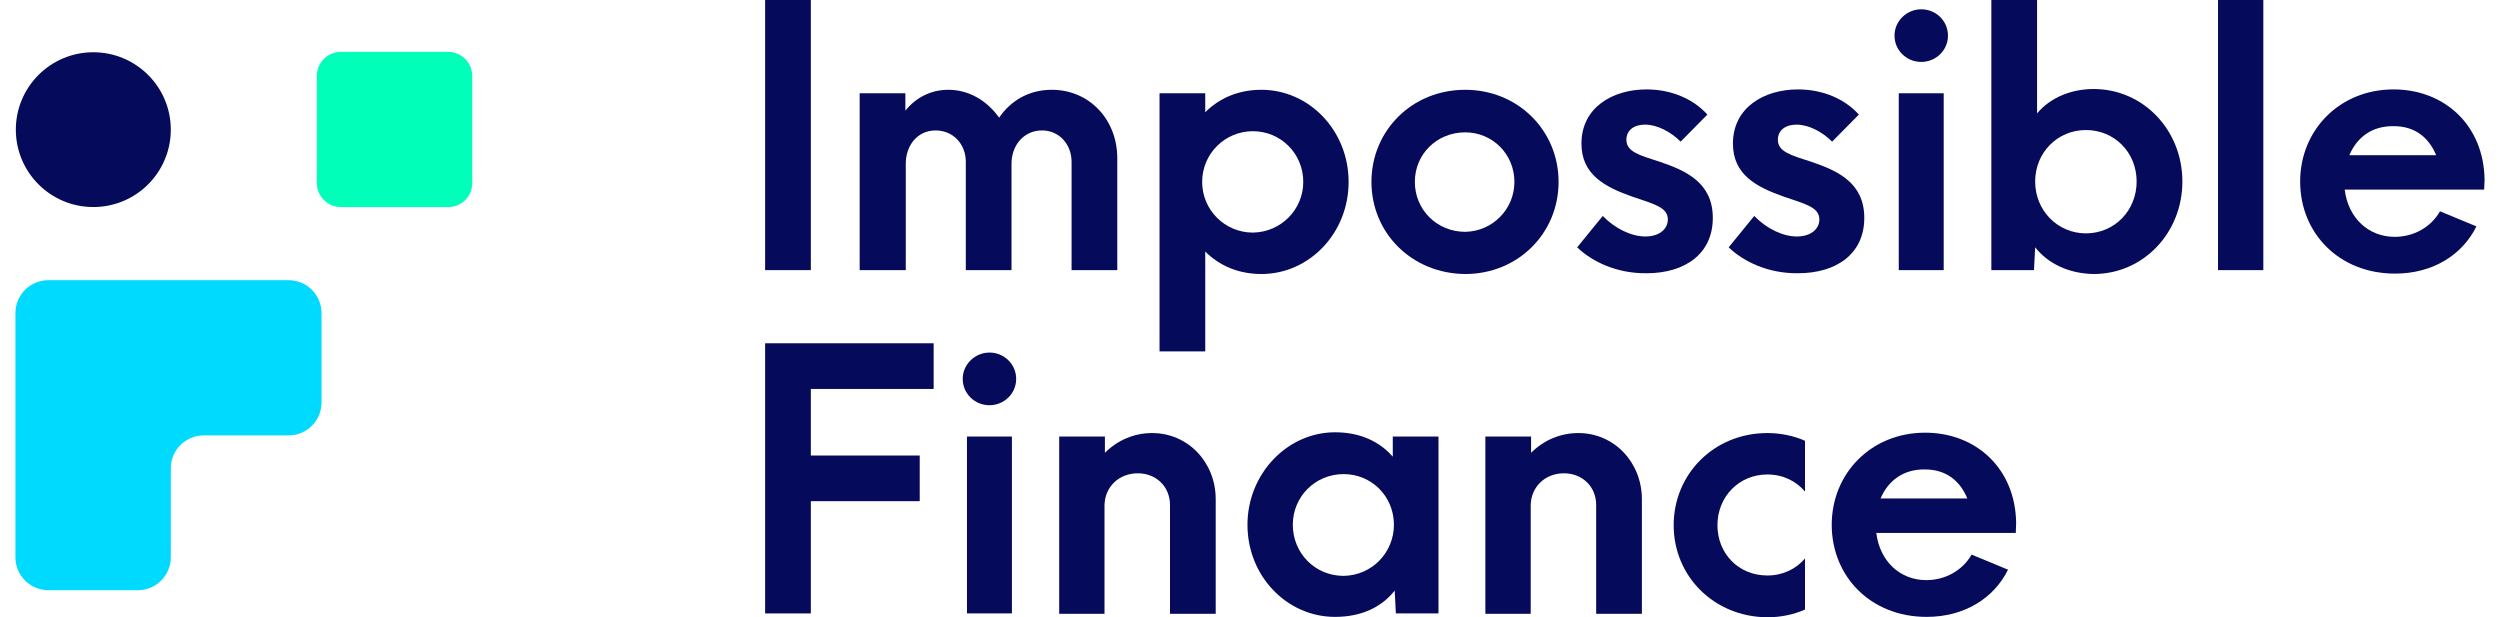
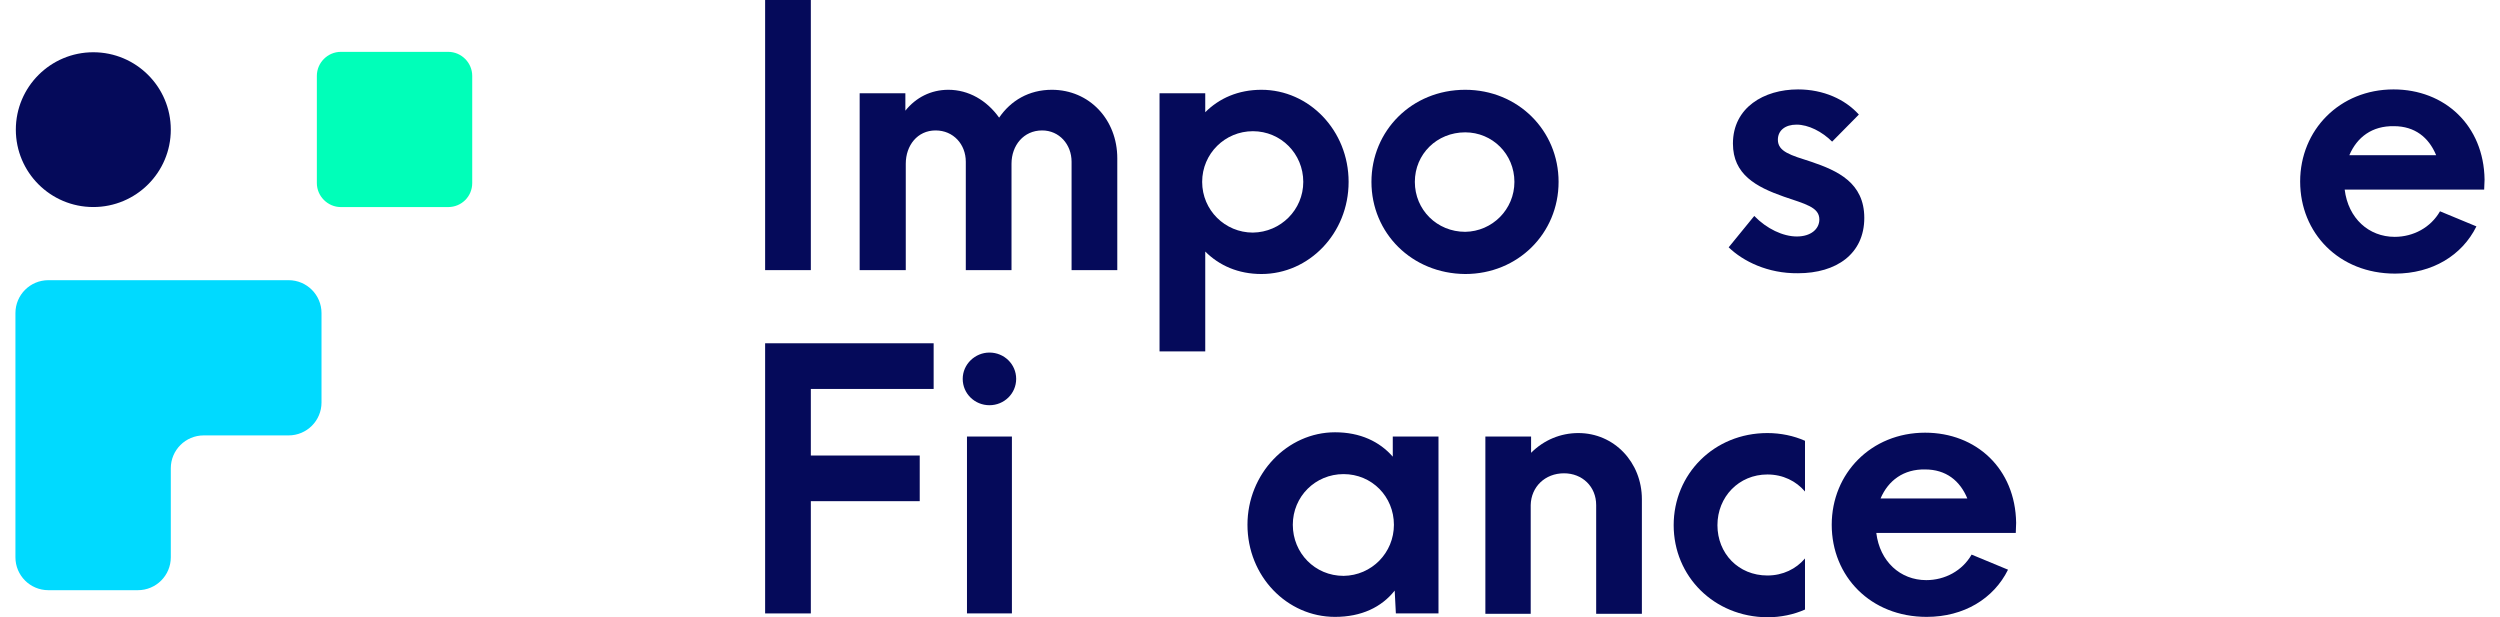
<svg xmlns="http://www.w3.org/2000/svg" width="81" height="20" viewBox="0 0 81 20" fill="none">
  <path d="M3.023 6.708C4.41 6.708 5.534 5.586 5.534 4.201C5.534 2.816 4.41 1.693 3.023 1.693C1.637 1.693 0.513 2.816 0.513 4.201C0.513 5.586 1.637 6.708 3.023 6.708Z" fill="#050A5A" />
  <path d="M14.522 6.709H11.044C10.618 6.709 10.266 6.357 10.266 5.931V2.458C10.266 2.031 10.618 1.68 11.044 1.68H14.522C14.948 1.68 15.3 2.031 15.3 2.458V5.931C15.3 6.37 14.948 6.709 14.522 6.709Z" fill="#00FFB9" />
  <path d="M5.534 9.078H5.383H1.567C0.977 9.078 0.5 9.555 0.5 10.144V14.107V18.056C0.5 18.646 0.977 19.122 1.567 19.122H4.467C5.057 19.122 5.534 18.646 5.534 18.056V15.172C5.534 14.583 6.011 14.107 6.601 14.107H9.35C9.94 14.107 10.417 13.63 10.417 13.041V10.144C10.417 9.555 9.94 9.078 9.35 9.078H5.534Z" fill="#00DAFF" />
  <path d="M24.79 0H26.271V8.752H24.79V0Z" fill="#050A5A" />
  <path d="M27.853 3.022H29.334V3.586C29.673 3.16 30.163 2.909 30.727 2.909C31.38 2.909 31.97 3.248 32.372 3.812C32.748 3.26 33.338 2.909 34.079 2.909C35.297 2.909 36.2 3.875 36.2 5.128V8.752H34.719V5.241C34.719 4.677 34.318 4.226 33.765 4.226C33.163 4.226 32.773 4.715 32.773 5.304V8.752H31.292V5.241C31.292 4.677 30.891 4.226 30.313 4.226C29.723 4.226 29.347 4.715 29.347 5.304V8.752H27.853V3.022Z" fill="#050A5A" />
  <path d="M37.569 3.022H39.05V3.636C39.502 3.185 40.117 2.909 40.87 2.909C42.414 2.909 43.695 4.226 43.695 5.893C43.695 7.561 42.414 8.878 40.87 8.878C40.117 8.878 39.502 8.602 39.05 8.15V11.386H37.569V3.022ZM42.226 5.893C42.226 4.978 41.498 4.251 40.594 4.251C39.69 4.251 38.95 4.978 38.95 5.893C38.95 6.809 39.69 7.536 40.594 7.536C41.498 7.523 42.226 6.796 42.226 5.893Z" fill="#050A5A" />
  <path d="M44.435 5.893C44.435 4.238 45.741 2.909 47.473 2.909C49.18 2.909 50.498 4.226 50.498 5.893C50.498 7.561 49.18 8.878 47.473 8.878C45.741 8.865 44.435 7.549 44.435 5.893ZM49.067 5.893C49.067 4.991 48.352 4.288 47.473 4.288C46.557 4.288 45.841 4.991 45.841 5.893C45.841 6.796 46.557 7.511 47.473 7.511C48.352 7.498 49.067 6.784 49.067 5.893Z" fill="#050A5A" />
-   <path d="M51.101 8.013L51.929 6.997C52.331 7.411 52.858 7.662 53.31 7.662C53.762 7.662 54.038 7.423 54.038 7.11C54.038 6.709 53.574 6.608 52.883 6.37C51.992 6.056 51.239 5.655 51.239 4.652C51.239 3.486 52.243 2.897 53.348 2.897C54.176 2.897 54.879 3.223 55.319 3.712L54.453 4.589C54.126 4.263 53.687 4.038 53.298 4.038C52.934 4.038 52.695 4.226 52.695 4.527C52.695 4.915 53.109 5.028 53.775 5.241C54.628 5.53 55.495 5.919 55.495 7.06C55.495 8.226 54.591 8.853 53.348 8.853C52.369 8.865 51.565 8.464 51.101 8.013Z" fill="#050A5A" />
  <path d="M56.009 8.013L56.838 6.997C57.239 7.411 57.767 7.662 58.218 7.662C58.67 7.662 58.947 7.423 58.947 7.11C58.947 6.709 58.482 6.608 57.792 6.37C56.9 6.056 56.147 5.655 56.147 4.652C56.147 3.486 57.151 2.897 58.256 2.897C59.085 2.897 59.788 3.223 60.227 3.712L59.361 4.589C59.034 4.263 58.595 4.038 58.206 4.038C57.842 4.038 57.603 4.226 57.603 4.527C57.603 4.915 58.018 5.028 58.683 5.241C59.536 5.53 60.403 5.919 60.403 7.06C60.403 8.226 59.499 8.853 58.256 8.853C57.277 8.865 56.474 8.464 56.009 8.013Z" fill="#050A5A" />
-   <path d="M61.382 1.154C61.382 0.677 61.783 0.301 62.248 0.301C62.725 0.301 63.114 0.677 63.114 1.154C63.114 1.63 62.725 2.006 62.248 2.006C61.771 2.006 61.382 1.63 61.382 1.154ZM61.52 3.022H62.976V8.752H61.52V3.022Z" fill="#050A5A" />
-   <path d="M65.939 8.013L65.901 8.752H64.52V0H66.001V3.674C66.441 3.147 67.131 2.884 67.834 2.884C69.441 2.884 70.709 4.213 70.709 5.881C70.709 7.549 69.441 8.878 67.834 8.878C67.043 8.865 66.365 8.552 65.939 8.013ZM69.227 5.881C69.227 4.94 68.512 4.213 67.583 4.213C66.667 4.213 65.939 4.94 65.939 5.881C65.939 6.821 66.667 7.561 67.583 7.561C68.512 7.561 69.227 6.821 69.227 5.881Z" fill="#050A5A" />
-   <path d="M71.864 0H73.332V8.752H71.864V0Z" fill="#050A5A" />
  <path d="M80.487 6.144H75.968C76.081 7.072 76.747 7.674 77.588 7.674C78.19 7.674 78.755 7.373 79.056 6.846L80.236 7.335C79.772 8.276 78.805 8.865 77.6 8.865C75.78 8.865 74.525 7.549 74.525 5.881C74.525 4.213 75.805 2.897 77.55 2.897C79.207 2.897 80.475 4.063 80.5 5.818L80.487 6.144ZM76.119 5.028H78.931C78.692 4.451 78.24 4.088 77.563 4.088C76.86 4.075 76.37 4.439 76.119 5.028Z" fill="#050A5A" />
  <path d="M24.79 11.122H30.25V12.602H26.271V14.759H29.799V16.238H26.271V19.875H24.79V11.122Z" fill="#050A5A" />
  <path d="M31.192 12.276C31.192 11.799 31.594 11.423 32.058 11.423C32.535 11.423 32.924 11.799 32.924 12.276C32.924 12.752 32.535 13.129 32.058 13.129C31.581 13.129 31.192 12.752 31.192 12.276ZM31.33 14.144H32.786V19.875H31.33V14.144Z" fill="#050A5A" />
-   <path d="M34.33 14.144H35.799V14.671C36.213 14.257 36.753 14.031 37.33 14.031C38.485 14.031 39.389 14.972 39.389 16.176V19.887H37.908V16.364C37.908 15.762 37.456 15.335 36.866 15.335C36.251 15.335 35.799 15.774 35.786 16.364V19.887H34.318V14.144H34.33Z" fill="#050A5A" />
  <path d="M40.418 17.003C40.418 15.348 41.711 14.006 43.255 14.006C44.071 14.006 44.699 14.307 45.126 14.796V14.144H46.607V19.875H45.226L45.188 19.135C44.762 19.674 44.109 19.987 43.255 19.987C41.699 19.987 40.418 18.671 40.418 17.003ZM45.163 17.003C45.163 16.088 44.448 15.361 43.532 15.361C42.615 15.361 41.887 16.088 41.887 17.003C41.887 17.918 42.603 18.658 43.532 18.658C44.448 18.646 45.163 17.906 45.163 17.003Z" fill="#050A5A" />
  <path d="M48.138 14.144H49.607V14.671C50.021 14.257 50.561 14.031 51.139 14.031C52.293 14.031 53.197 14.972 53.197 16.176V19.887H51.716V16.364C51.716 15.762 51.264 15.335 50.674 15.335C50.059 15.335 49.607 15.774 49.595 16.364V19.887H48.126V14.144H48.138Z" fill="#050A5A" />
  <path d="M54.227 17.016C54.227 15.361 55.532 14.031 57.264 14.031C57.691 14.031 58.118 14.119 58.482 14.282V15.925C58.193 15.586 57.767 15.373 57.264 15.373C56.336 15.373 55.645 16.1 55.645 17.016C55.645 17.931 56.323 18.646 57.264 18.646C57.767 18.646 58.193 18.433 58.482 18.094V19.749C58.118 19.912 57.691 20 57.264 20C55.532 19.988 54.227 18.671 54.227 17.016Z" fill="#050A5A" />
  <path d="M65.311 17.266H60.792C60.905 18.194 61.57 18.796 62.411 18.796C63.014 18.796 63.579 18.495 63.88 17.969L65.06 18.458C64.595 19.398 63.629 19.987 62.424 19.987C60.604 19.987 59.348 18.671 59.348 17.003C59.348 15.335 60.629 14.019 62.373 14.019C64.031 14.019 65.298 15.185 65.323 16.94L65.311 17.266ZM60.93 16.151H63.742C63.503 15.574 63.051 15.21 62.373 15.21C61.683 15.197 61.181 15.561 60.93 16.151Z" fill="#050A5A" />
</svg>